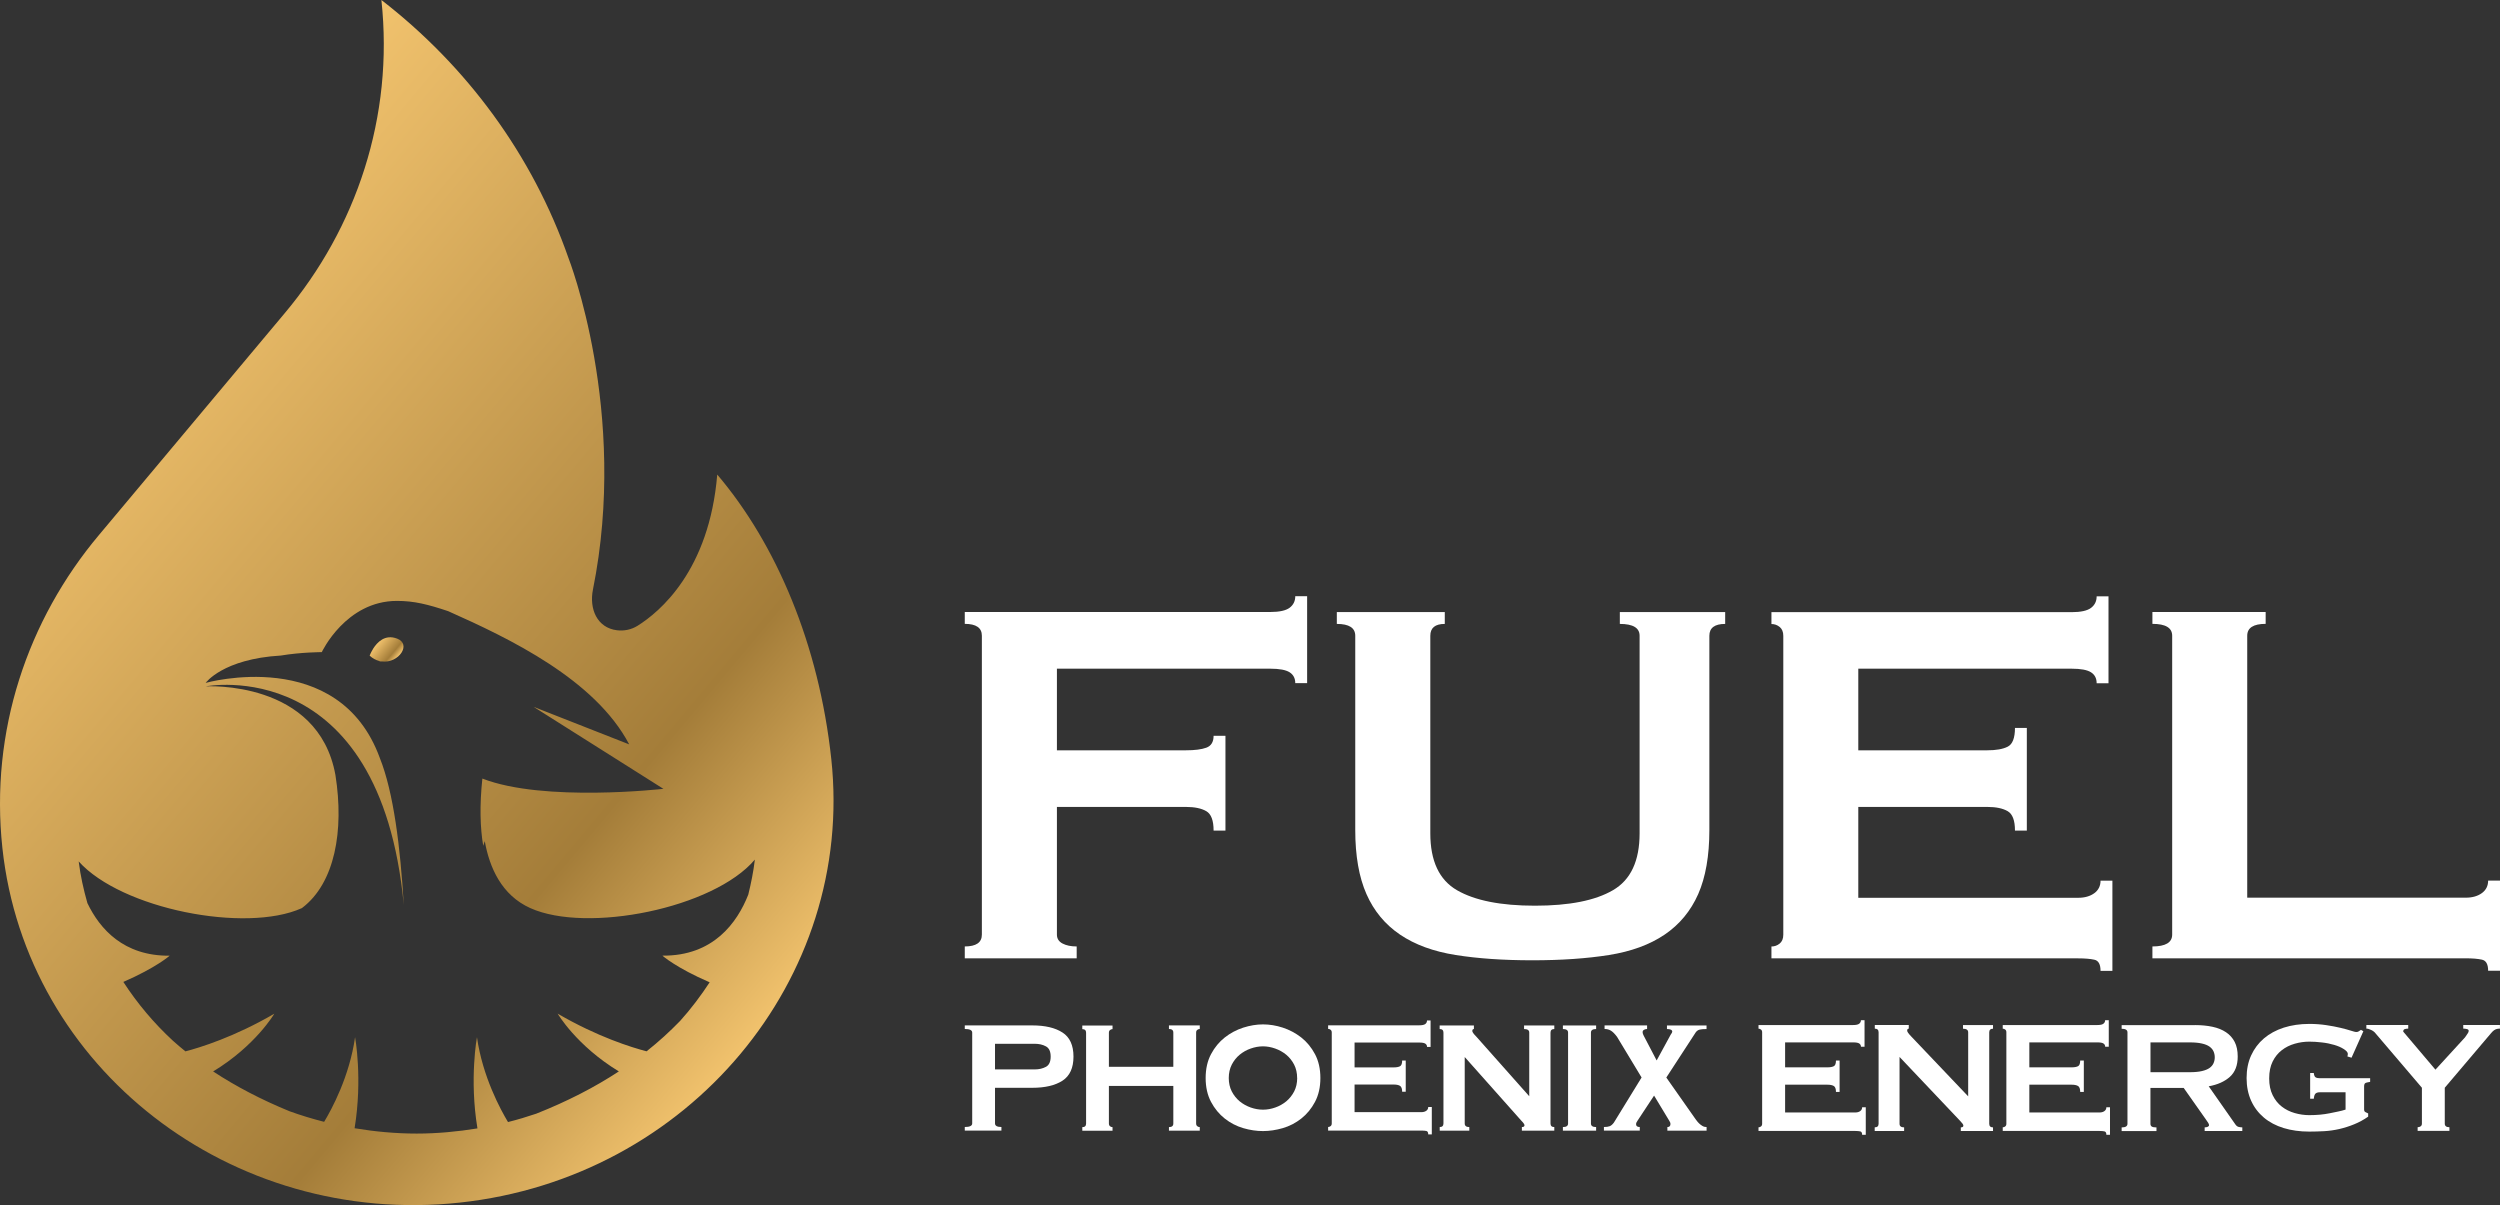
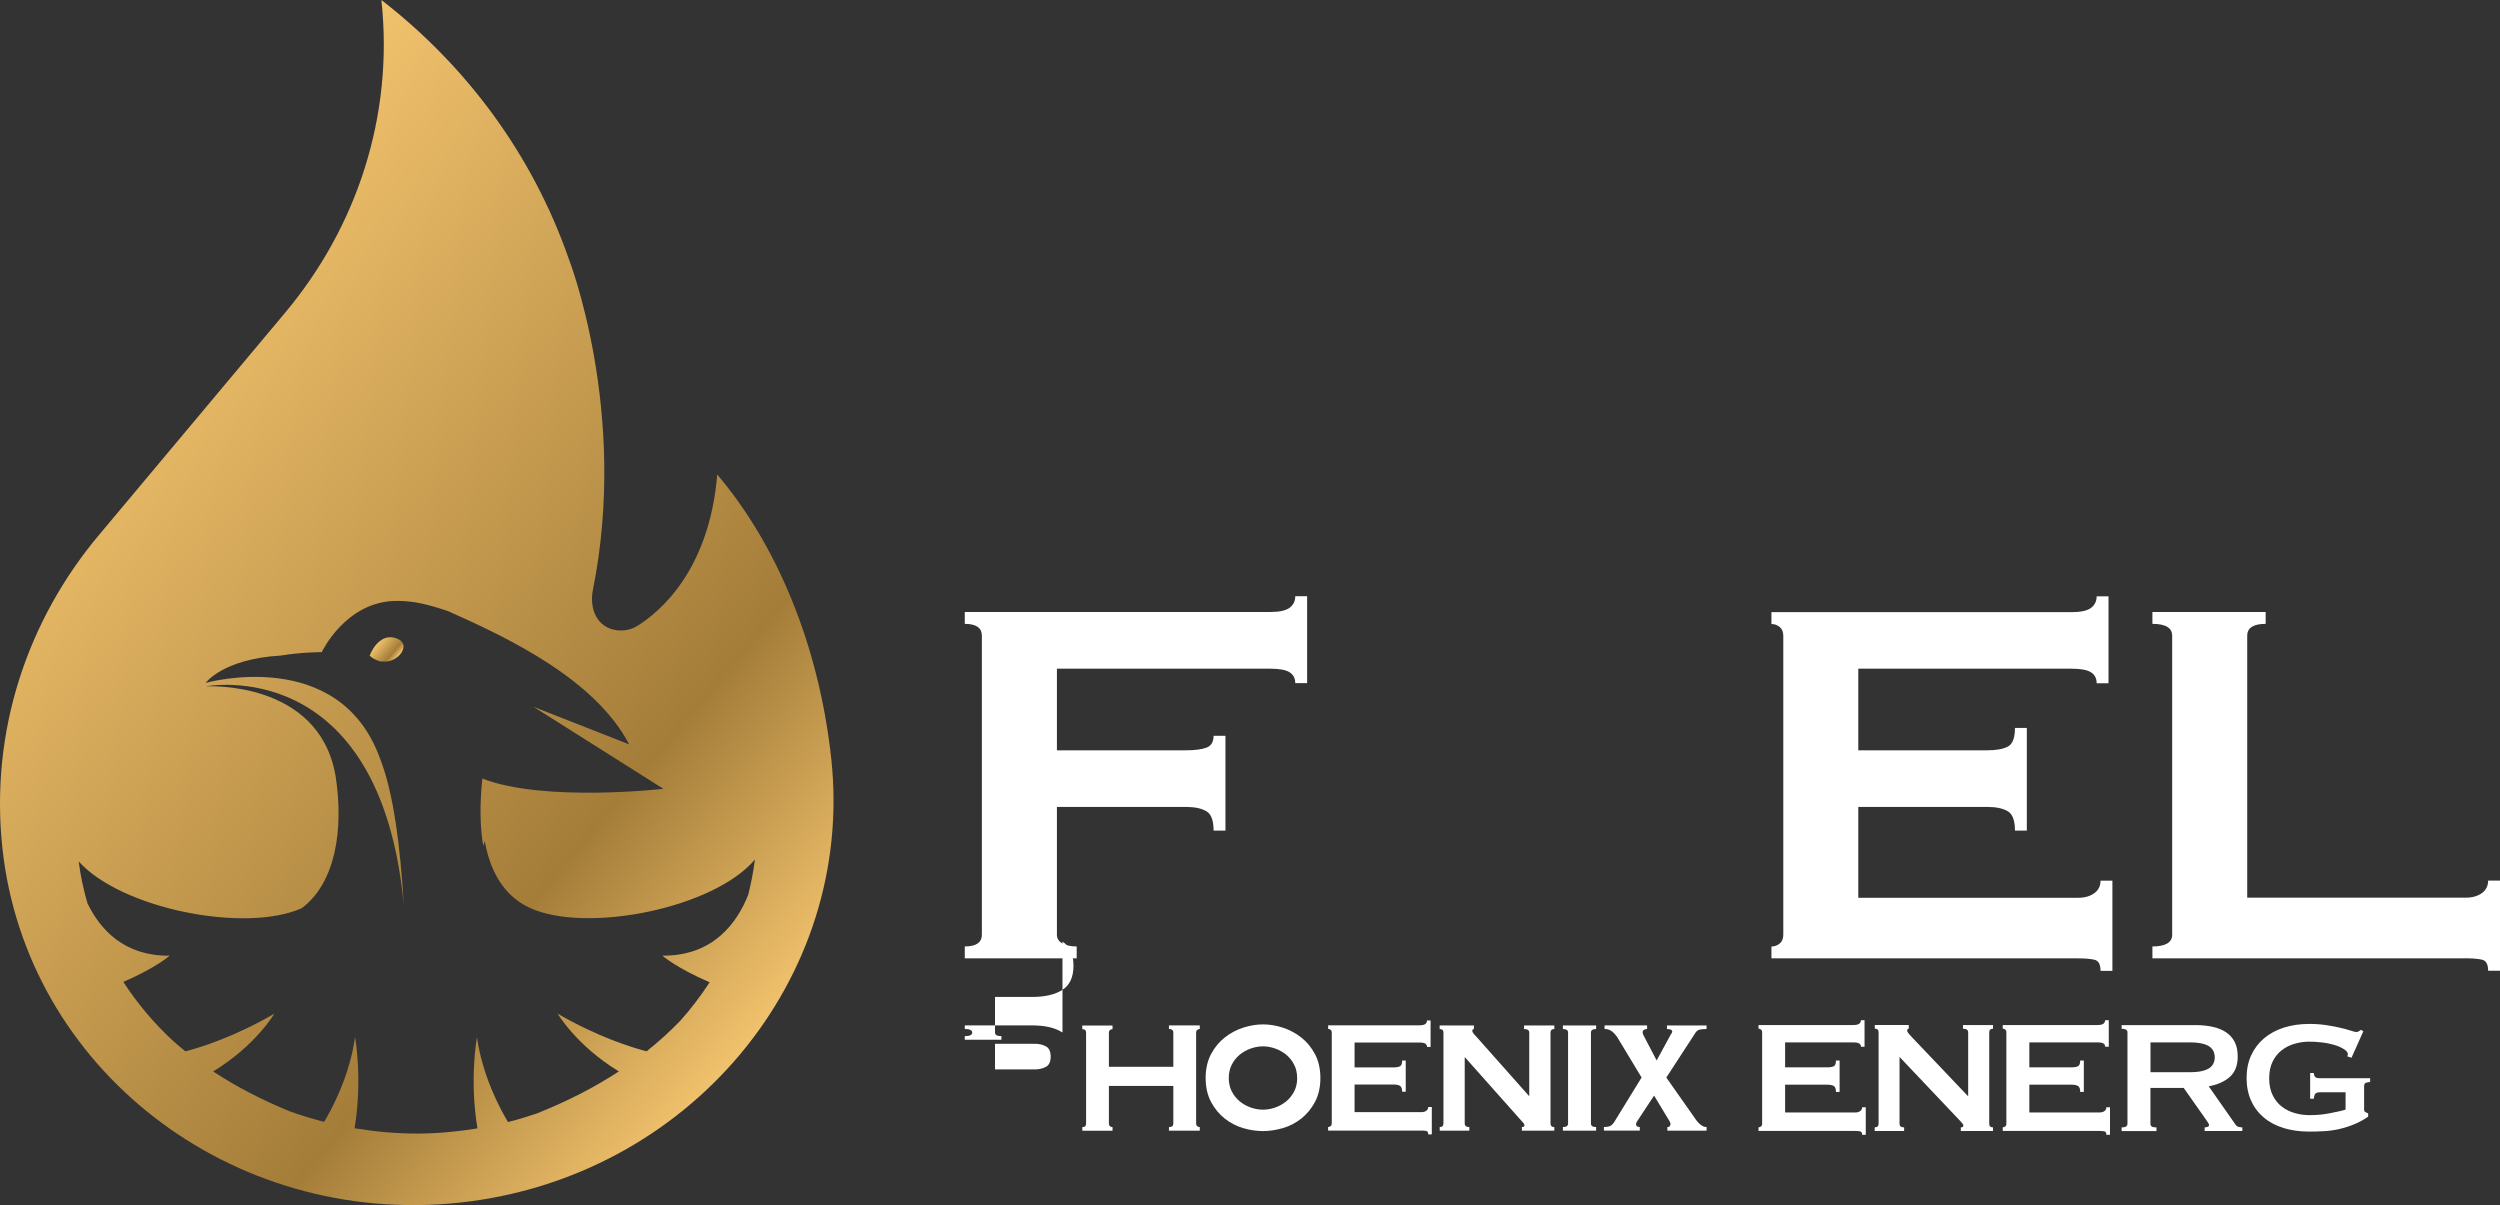
<svg xmlns="http://www.w3.org/2000/svg" xmlns:xlink="http://www.w3.org/1999/xlink" id="Layer_2" data-name="Layer 2" viewBox="0 0 468.01 225.6" width="468.01" height="225.6">
  <rect x="0" y="0" width="468.01" height="225.6" fill="#333333" stroke="none" />
  <defs>
    <style>      .cls-1 {        fill: url(#linear-gradient-2);      }      .cls-2 {        fill: url(#linear-gradient);      }      .cls-3 {        fill: #fff;      }    </style>
    <linearGradient id="linear-gradient" x1="70.78" y1="120.24" x2="74.32" y2="123.21" gradientUnits="userSpaceOnUse">
      <stop offset="0" stop-color="#f1c26d" />
      <stop offset=".73" stop-color="#a47d39" />
      <stop offset="1" stop-color="#f1c26d" />
    </linearGradient>
    <linearGradient id="linear-gradient-2" x1="11.13" y1="71.83" x2="147.72" y2="186.44" xlink:href="#linear-gradient" />
  </defs>
  <g id="Layer_1-2" data-name="Layer 1">
    <g>
      <g>
        <path class="cls-2" d="M74.31,119.54c-2.25-.84-3.7.7-4.47,1.92,0,0,0,0,0,0l-.05.1c-.39.64-.59,1.18-.59,1.18.57.53,1.16.81,1.74.99.2.11.41.13.61.1,3.07.37,5.57-3.24,2.77-4.29Z" />
        <path class="cls-1" d="M155.62,142.08c-2.31-21.44-10.29-40.22-21.35-53.24-1.49,18-10.79,25.73-14.92,28.31-1.14.71-2.49,1-3.83.84-3.76-.45-5.24-4.02-4.52-7.61,6.71-33.33-4.57-62.05-4.57-62.05h0C99.67,28.97,87.35,12.34,71.4,0c2.36,21.9-4.72,42.7-18.09,58.62l-34.77,41.52C5.16,116.06-1.91,136.86.45,158.77c4.44,41.24,42.79,70.97,85.62,66.36,42.85-4.61,73.99-41.81,69.55-83.05ZM140.08,167.48c-2.08,5.27-6.55,11.51-16.08,11.42,0,0,2.53,2.26,8.85,4.99-1.66,2.53-3.48,4.96-5.53,7.23-1.9,1.96-3.98,3.87-6.28,5.69-2.77-.72-9.18-2.7-16.64-7.05,0,0,3.47,5.96,11.45,10.81-4.51,2.97-9.67,5.62-15.45,7.91-1.73.59-3.5,1.12-5.3,1.57-1.37-2.28-4.75-8.46-5.81-15.88,0,0-1.45,7.76.09,17.07-3.7.6-7.49.97-11.38.97s-7.85-.37-11.62-1c1.53-9.3.09-17.04.09-17.04-1.05,7.38-4.39,13.52-5.79,15.84-2.2-.56-4.35-1.21-6.45-1.97-5.33-2.18-10.11-4.69-14.33-7.46,7.98-4.85,11.45-10.81,11.45-10.81-7.47,4.35-13.88,6.33-16.64,7.05-.82-.65-1.58-1.33-2.35-2-3.57-3.3-6.67-7-9.27-11,6.18-2.69,8.67-4.91,8.67-4.91-8.6.08-13.07-4.99-15.4-9.85-.72-2.54-1.3-5.13-1.63-7.8,8.01,8.91,31.24,13.47,41.74,8.76.04-.02.07-.05.11-.07,6.11-4.65,7.86-14.44,6.22-24.83-3.2-17.9-24.3-16.63-24.3-16.63,0,0,32.61-6.39,37.09,40.92-.64-10.87-1.92-21.1-4.48-27.5-7.67-21.1-32.61-14.07-32.61-14.07,0,0,3.2-4.48,14.07-5.12,3.84-.64,7.67-.64,7.67-.64,0,0,4.48-9.59,14.07-9.59,3.2,0,5.76.64,9.59,1.92,11.51,5.12,27.5,12.79,33.89,24.94l-17.9-7.03,24.3,15.35s-22.38,2.56-33.89-1.92c-.53,5.05-.42,9.18.16,12.59.09-.29.21-.58.29-.88.88,4.93,3.13,10.11,8.53,12.54,10.62,4.77,34.3.04,42.03-9.08-.26,2.23-.7,4.4-1.23,6.55Z" />
      </g>
      <path class="cls-3" d="M242.48,127.89c0-.9-.35-1.58-1.05-2.03-.7-.45-1.91-.68-3.64-.68h-39.93v15.28h24.15c1.64,0,2.92-.16,3.82-.49.9-.33,1.36-1.07,1.36-2.22h2.22v17.74h-2.22c0-1.89-.45-3.1-1.36-3.63-.91-.53-2.18-.8-3.82-.8h-24.15v23.91c0,.74.35,1.29,1.05,1.66.7.37,1.58.55,2.65.55v2.22h-20.95v-2.22c2.13,0,3.2-.74,3.2-2.22v-55.95c0-1.48-1.07-2.22-3.2-2.22v-2.22h57.18c1.73,0,2.94-.27,3.64-.8.7-.53,1.05-1.25,1.05-2.16h2.22v16.27h-2.22Z" />
-       <path class="cls-3" d="M270.47,116.8c-1.81,0-2.71.74-2.71,2.22v36.97c0,5.18,1.66,8.73,4.99,10.66,3.33,1.93,8.19,2.9,14.6,2.9s11.28-.96,14.6-2.9c3.33-1.93,4.99-5.48,4.99-10.66v-36.97c0-1.48-1.23-2.22-3.7-2.22v-2.22h19.72v2.22c-1.97,0-2.96.74-2.96,2.22v36.35c0,4.85-.7,8.85-2.09,12.01-1.4,3.16-3.49,5.69-6.28,7.58-2.79,1.89-6.27,3.16-10.41,3.82-4.15.66-8.93.99-14.36.99s-10.21-.33-14.36-.99c-4.15-.66-7.62-1.93-10.41-3.82-2.79-1.89-4.89-4.42-6.28-7.58-1.4-3.16-2.1-7.17-2.1-12.01v-36.35c0-1.48-1.15-2.22-3.45-2.22v-2.22h20.21v2.22Z" />
      <path class="cls-3" d="M392.5,127.89c0-.9-.35-1.58-1.05-2.03-.7-.45-1.91-.68-3.64-.68h-39.93v15.28h24.15c1.64,0,2.92-.22,3.82-.68.9-.45,1.36-1.62,1.36-3.51h2.22v19.22h-2.22c0-1.89-.45-3.1-1.36-3.63-.91-.53-2.18-.8-3.82-.8h-24.15v17.01h41.16c1.23,0,2.24-.29,3.02-.86.78-.57,1.17-1.36,1.17-2.34h2.22v16.88h-2.22c0-1.23-.39-1.93-1.17-2.09-.78-.17-1.79-.25-3.02-.25h-57.42v-2.22c.57,0,1.09-.18,1.54-.55.45-.37.68-.92.68-1.66v-55.95c0-.74-.23-1.29-.68-1.66-.45-.37-.97-.55-1.54-.55v-2.22h56.19c1.72,0,2.94-.27,3.64-.8.7-.53,1.05-1.25,1.05-2.16h2.22v16.27h-2.22Z" />
      <path class="cls-3" d="M465.79,181.74c0-1.23-.39-1.93-1.17-2.09-.78-.17-1.79-.25-3.02-.25h-58.66v-2.22c2.46,0,3.7-.74,3.7-2.22v-55.95c0-1.48-1.23-2.22-3.7-2.22v-2.22h21.2v2.22c-2.3,0-3.45.74-3.45,2.22v49.04h40.91c1.23,0,2.24-.29,3.02-.86.78-.57,1.17-1.36,1.17-2.34h2.22v16.88h-2.22Z" />
      <g>
        <path class="cls-3" d="M350.97,211.04c.47,0,.71-.23.71-.68v-17.11c0-.45-.24-.68-.71-.68v-.68h6.36v.68c-.2,0-.3.13-.3.38,0,.2.25.55.74,1.06l10.68,11.23v-11.98c0-.45-.32-.68-.97-.68v-.68h5.62v.68c-.47,0-.71.23-.71.68v17.11c0,.45.24.68.71.68v.68h-6.03v-.68c.32,0,.48-.11.48-.34,0-.18-.2-.46-.6-.87l-11.35-11.98v12.51c0,.45.28.68.86.68v.68h-5.51v-.68Z" />
        <path class="cls-3" d="M394.1,195.97c0-.28-.11-.48-.32-.62-.21-.14-.58-.21-1.11-.21h-12.77v4.67h7.94c.5,0,.89-.07,1.17-.21.28-.14.41-.5.41-1.07h.68v5.88h-.68c0-.58-.14-.95-.41-1.11-.28-.16-.67-.24-1.17-.24h-7.94v5.2h13.14c.38,0,.68-.09.92-.26.24-.18.36-.41.36-.72h.68v5.16h-.68c0-.38-.12-.59-.36-.64-.24-.05-.55-.08-.92-.08h-18.12v-.68c.18,0,.33-.06.47-.17.14-.11.21-.28.21-.51v-17.11c0-.23-.07-.4-.21-.51-.14-.11-.3-.17-.47-.17v-.68h17.74c.53,0,.9-.08,1.11-.25.21-.16.32-.38.32-.66h.68v4.97h-.68Z" />
        <path class="cls-3" d="M348.38,195.97c0-.28-.11-.48-.32-.62-.21-.14-.58-.21-1.11-.21h-12.77v4.67h7.94c.5,0,.89-.07,1.17-.21.28-.14.41-.5.41-1.07h.68v5.88h-.68c0-.58-.14-.95-.41-1.11-.28-.16-.67-.24-1.17-.24h-7.94v5.2h13.14c.38,0,.68-.09.92-.26.24-.18.36-.41.36-.72h.68v5.16h-.68c0-.38-.12-.59-.36-.64-.24-.05-.55-.08-.92-.08h-18.12v-.68c.18,0,.33-.06.47-.17.14-.11.21-.28.21-.51v-17.11c0-.23-.07-.4-.21-.51-.14-.11-.3-.17-.47-.17v-.68h17.74c.53,0,.9-.08,1.11-.25.21-.16.32-.38.32-.66h.68v4.97h-.68Z" />
        <path class="cls-3" d="M410.92,191.9c1.21,0,2.3.11,3.28.32.98.21,1.82.55,2.52,1.02.7.47,1.24,1.07,1.62,1.81.38.74.57,1.65.57,2.73,0,1.66-.49,2.93-1.47,3.81-.98.88-2.3,1.47-3.96,1.77l5.01,7.16c.18.25.38.4.62.45.24.05.46.08.66.08v.68h-7.05v-.68c.23,0,.42-.04.58-.11.16-.08.24-.18.24-.3s-.05-.27-.15-.43c-.1-.16-.25-.38-.45-.66l-4.14-5.88h-6.23v6.71c0,.23.08.4.24.51.16.11.46.17.89.17v.68h-6.52v-.68c.73,0,1.09-.23,1.09-.68v-17.11c0-.45-.36-.68-1.09-.68v-.68h13.72ZM409.94,200.72c.9,0,1.66-.07,2.26-.21.6-.14,1.08-.33,1.43-.58.35-.25.6-.55.75-.89s.23-.71.23-1.11-.08-.77-.23-1.11-.4-.63-.75-.89c-.35-.25-.83-.45-1.43-.58-.6-.14-1.36-.21-2.26-.21h-7.36v5.58h7.36Z" />
        <path class="cls-3" d="M440.19,198l-.75-.23c.05-.15.08-.3.08-.45,0-.38-.33-.65-.79-.95-.46-.3-1.04-.55-1.75-.76-.71-.21-1.48-.37-2.31-.46-.83-.1-1.62-.15-2.36-.15-.92,0-1.83.13-2.73.39-.91.26-1.71.66-2.42,1.21-.71.55-1.28,1.25-1.71,2.12-.43.87-.65,1.92-.65,3.16s.22,2.26.65,3.14c.43.88,1,1.59,1.71,2.14.71.55,1.51.95,2.42,1.21.9.26,1.82.39,2.73.39,1.41,0,2.68-.12,3.81-.35,1.13-.24,2.17-.41,2.98-.69v-3.24h-4.82c-.35,0-.62.08-.79.23-.18.15-.29.48-.34.98h-.68v-4.82h.68c.05.43.16.7.34.81.18.11.44.17.79.17h9.42v.68c-.5.08-.82.16-.94.26-.13.1-.19.31-.19.64v4.26c0,.25.08.41.23.49.15.08.33.16.53.26v.6c-.83.58-1.7,1.06-2.62,1.43-.92.38-1.85.67-2.79.89-.94.21-1.88.35-2.83.4-.94.05-1.87.08-2.77.08-1.76,0-3.36-.22-4.8-.66-1.44-.44-2.68-1.09-3.71-1.96-1.03-.87-1.83-1.92-2.39-3.16s-.85-2.66-.85-4.24.28-3,.85-4.24,1.36-2.3,2.39-3.18c1.03-.88,2.27-1.55,3.71-2.02,1.44-.46,3.05-.7,4.8-.7,1.11,0,2.16.08,3.17.23,1,.15,1.9.32,2.68.51.78.19,1.43.36,1.94.53.51.16.83.25.96.25.23,0,.4-.05.53-.15.13-.1.25-.19.38-.26l.45.26-2.22,4.97Z" />
-         <path class="cls-3" d="M455.91,200.26l5.56-6.07c.2-.3.36-.54.49-.72.13-.18.19-.34.19-.49,0-.18-.12-.29-.36-.34-.24-.05-.46-.08-.66-.08v-.68h6.87v.68c-.2,0-.39.02-.57.06-.18.04-.36.13-.55.26-.19.14-.39.34-.6.6l-8.61,10.15v6.71c0,.45.29.68.87.68v.68h-5.95v-.68c.23,0,.41-.06.57-.17.15-.11.23-.28.23-.51v-6.71l-8.67-10.17c-.18-.25-.45-.46-.81-.64-.36-.18-.67-.26-.92-.26v-.68h7.84v.68c-.23,0-.44.03-.64.09-.2.06-.3.22-.3.47l6.03,7.12Z" />
      </g>
      <g>
-         <path class="cls-3" d="M198.9,193.29c-1.37-.89-3.26-1.33-5.66-1.33h-12.63v.67c.92,0,1.39.22,1.39.67v17.01c0,.45-.46.67-1.39.67v.67h6.86v-.67c-.8,0-1.2-.22-1.2-.67v-6.67h6.97c2.4,0,4.28-.44,5.66-1.33,1.37-.89,2.06-2.39,2.06-4.51s-.69-3.63-2.06-4.51ZM195.81,199.71c-.59.32-1.29.49-2.12.49h-7.42v-4.8h7.42c.82,0,1.53.16,2.12.49.59.32.88.96.88,1.91s-.29,1.59-.88,1.91Z" />
+         <path class="cls-3" d="M198.9,193.29c-1.37-.89-3.26-1.33-5.66-1.33h-12.63v.67c.92,0,1.39.22,1.39.67c0,.45-.46.67-1.39.67v.67h6.86v-.67c-.8,0-1.2-.22-1.2-.67v-6.67h6.97c2.4,0,4.28-.44,5.66-1.33,1.37-.89,2.06-2.39,2.06-4.51s-.69-3.63-2.06-4.51ZM195.81,199.71c-.59.32-1.29.49-2.12.49h-7.42v-4.8h7.42c.82,0,1.53.16,2.12.49.59.32.88.96.88,1.91s-.29,1.59-.88,1.91Z" />
        <path class="cls-3" d="M219.65,193.3c0-.45-.28-.67-.82-.67v-.67h5.77v.67c-.18,0-.33.06-.47.17-.14.11-.21.28-.21.51v17.01c0,.22.07.39.21.51.14.11.29.17.47.17v.67h-5.77v-.67c.55,0,.82-.22.82-.67v-7.04h-12.06v7.04c0,.22.07.39.21.51.14.11.29.17.47.17v.67h-5.66v-.67c.47,0,.71-.22.71-.67v-17.01c0-.45-.24-.67-.71-.67v-.67h5.66v.67c-.18,0-.33.06-.47.17-.14.11-.21.28-.21.51v6.37h12.06v-6.37Z" />
        <path class="cls-3" d="M246.17,197.34c-.66-1.25-1.53-2.3-2.57-3.12-1.04-.81-2.2-1.43-3.45-1.84-1.25-.41-2.5-.61-3.71-.61s-2.46.21-3.71.61c-1.26.41-2.42,1.03-3.45,1.84-1.04.82-1.91,1.87-2.57,3.12-.67,1.26-1.01,2.76-1.01,4.47s.34,3.21,1.01,4.47c.66,1.25,1.53,2.3,2.57,3.12,1.04.82,2.2,1.42,3.46,1.79,1.25.37,2.49.55,3.7.55s2.45-.19,3.7-.55c1.26-.37,2.42-.97,3.46-1.79,1.04-.82,1.91-1.87,2.57-3.12.67-1.26,1.01-2.76,1.01-4.47s-.34-3.21-1.01-4.47ZM242.84,201.81c0,.93-.19,1.77-.56,2.5-.38.73-.88,1.36-1.48,1.86-.61.5-1.31.9-2.07,1.16-1.52.54-3.06.54-4.59,0-.76-.27-1.46-.66-2.07-1.16-.6-.5-1.1-1.12-1.48-1.86-.37-.72-.56-1.57-.56-2.5s.19-1.77.56-2.5c.38-.73.87-1.36,1.48-1.86.61-.5,1.31-.9,2.07-1.16.76-.27,1.53-.41,2.29-.41s1.53.14,2.29.41c.76.27,1.46.66,2.07,1.16.6.5,1.1,1.12,1.48,1.86.37.73.56,1.57.56,2.5Z" />
        <path class="cls-3" d="M267.15,196c0-.27-.11-.48-.32-.62-.21-.14-.58-.21-1.11-.21h-12.14v4.65h7.34c.5,0,.89-.07,1.16-.21.27-.14.41-.49.41-1.07h.67v5.84h-.67c0-.57-.14-.94-.41-1.11-.28-.16-.66-.24-1.16-.24h-7.34v5.17h12.51c.37,0,.68-.09.92-.26.24-.17.36-.41.36-.71h.67v5.13h-.67c0-.37-.12-.59-.36-.64-.24-.05-.54-.07-.92-.07h-17.46v-.67c.17,0,.33-.06.47-.17.14-.11.21-.28.21-.51v-17.01c0-.22-.07-.39-.21-.51-.14-.11-.29-.17-.47-.17v-.67h17.08c.52,0,.89-.08,1.11-.24.21-.16.32-.38.32-.66h.67v4.95h-.67Z" />
        <path class="cls-3" d="M269.51,210.99c.47,0,.71-.22.71-.67v-17.01c0-.45-.24-.67-.71-.67v-.67h6.41v.67c-.2,0-.3.13-.3.37,0,.2.25.55.75,1.05l9.91,11.16v-11.91c0-.45-.32-.67-.97-.67v-.67h5.66v.67c-.47,0-.71.22-.71.67v17.01c0,.45.24.67.71.67v.67h-6.07v-.67c.32,0,.49-.11.49-.34,0-.17-.2-.46-.6-.86l-10.59-11.91v12.44c0,.45.29.67.86.67v.67h-5.54v-.67Z" />
        <path class="cls-3" d="M292.58,210.99c.65,0,.97-.22.97-.67v-17.01c0-.45-.32-.67-.97-.67v-.67h6.22v.67c-.65,0-.97.22-.97.67v17.01c0,.45.32.67.97.67v.67h-6.22v-.67Z" />
        <path class="cls-3" d="M317.57,209.71c.13.2.3.39.49.58.19.19.41.35.64.49.23.14.49.21.78.21v.67h-7.34v-.67c.39,0,.58-.2.58-.6,0-.17-.08-.37-.24-.6l-2.83-4.69-3.1,4.7c-.18.24-.27.46-.27.66,0,.35.23.52.69.52v.67h-6.71v-.67c.46,0,.82-.05,1.08-.15.26-.1.52-.32.78-.67l5.19-8.45-4.6-7.62c-.41-.55-.79-.93-1.13-1.14-.34-.21-.74-.32-1.2-.32v-.67h7.96v.67c-.19,0-.38.05-.57.15-.18.1-.27.25-.27.45,0,.18.07.39.2.64l2.43,4.65,2.63-4.83c.19-.25.29-.44.29-.56,0-.32-.33-.49-.99-.49v-.67h7.41v.67c-.58,0-1.02.04-1.3.11-.28.07-.52.24-.71.49l-5.52,8.48,5.62,8Z" />
      </g>
    </g>
  </g>
</svg>